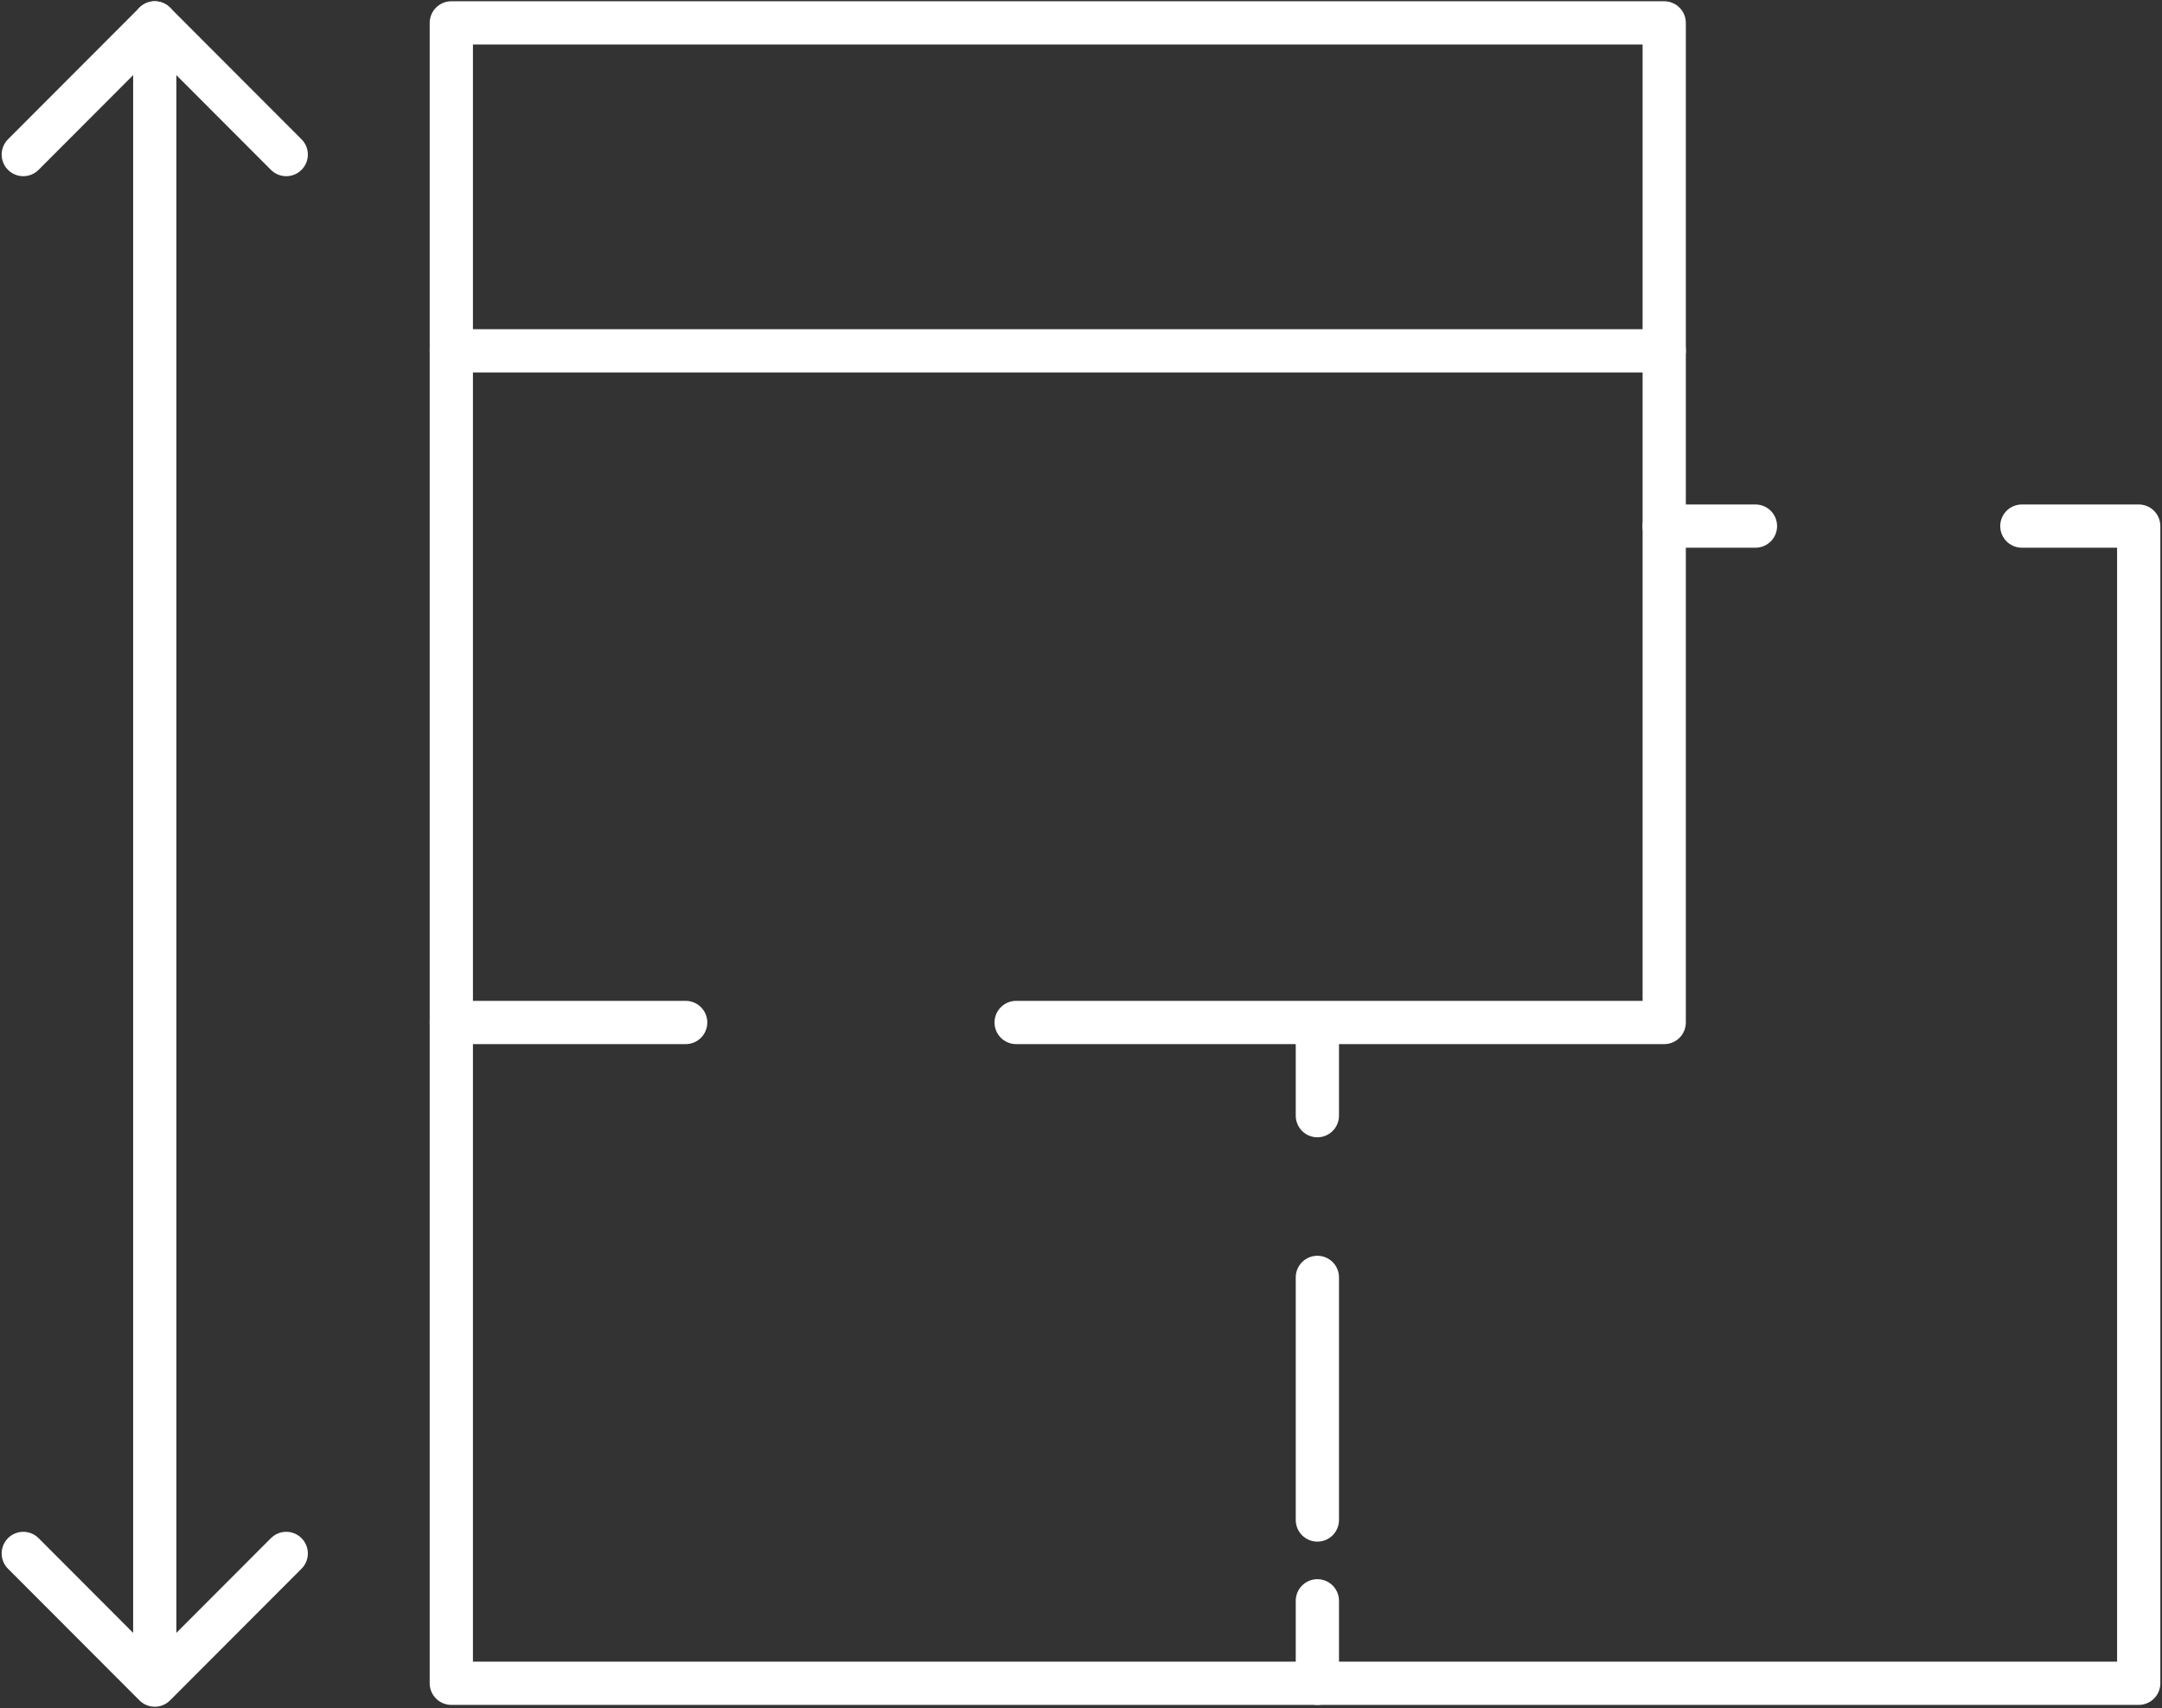
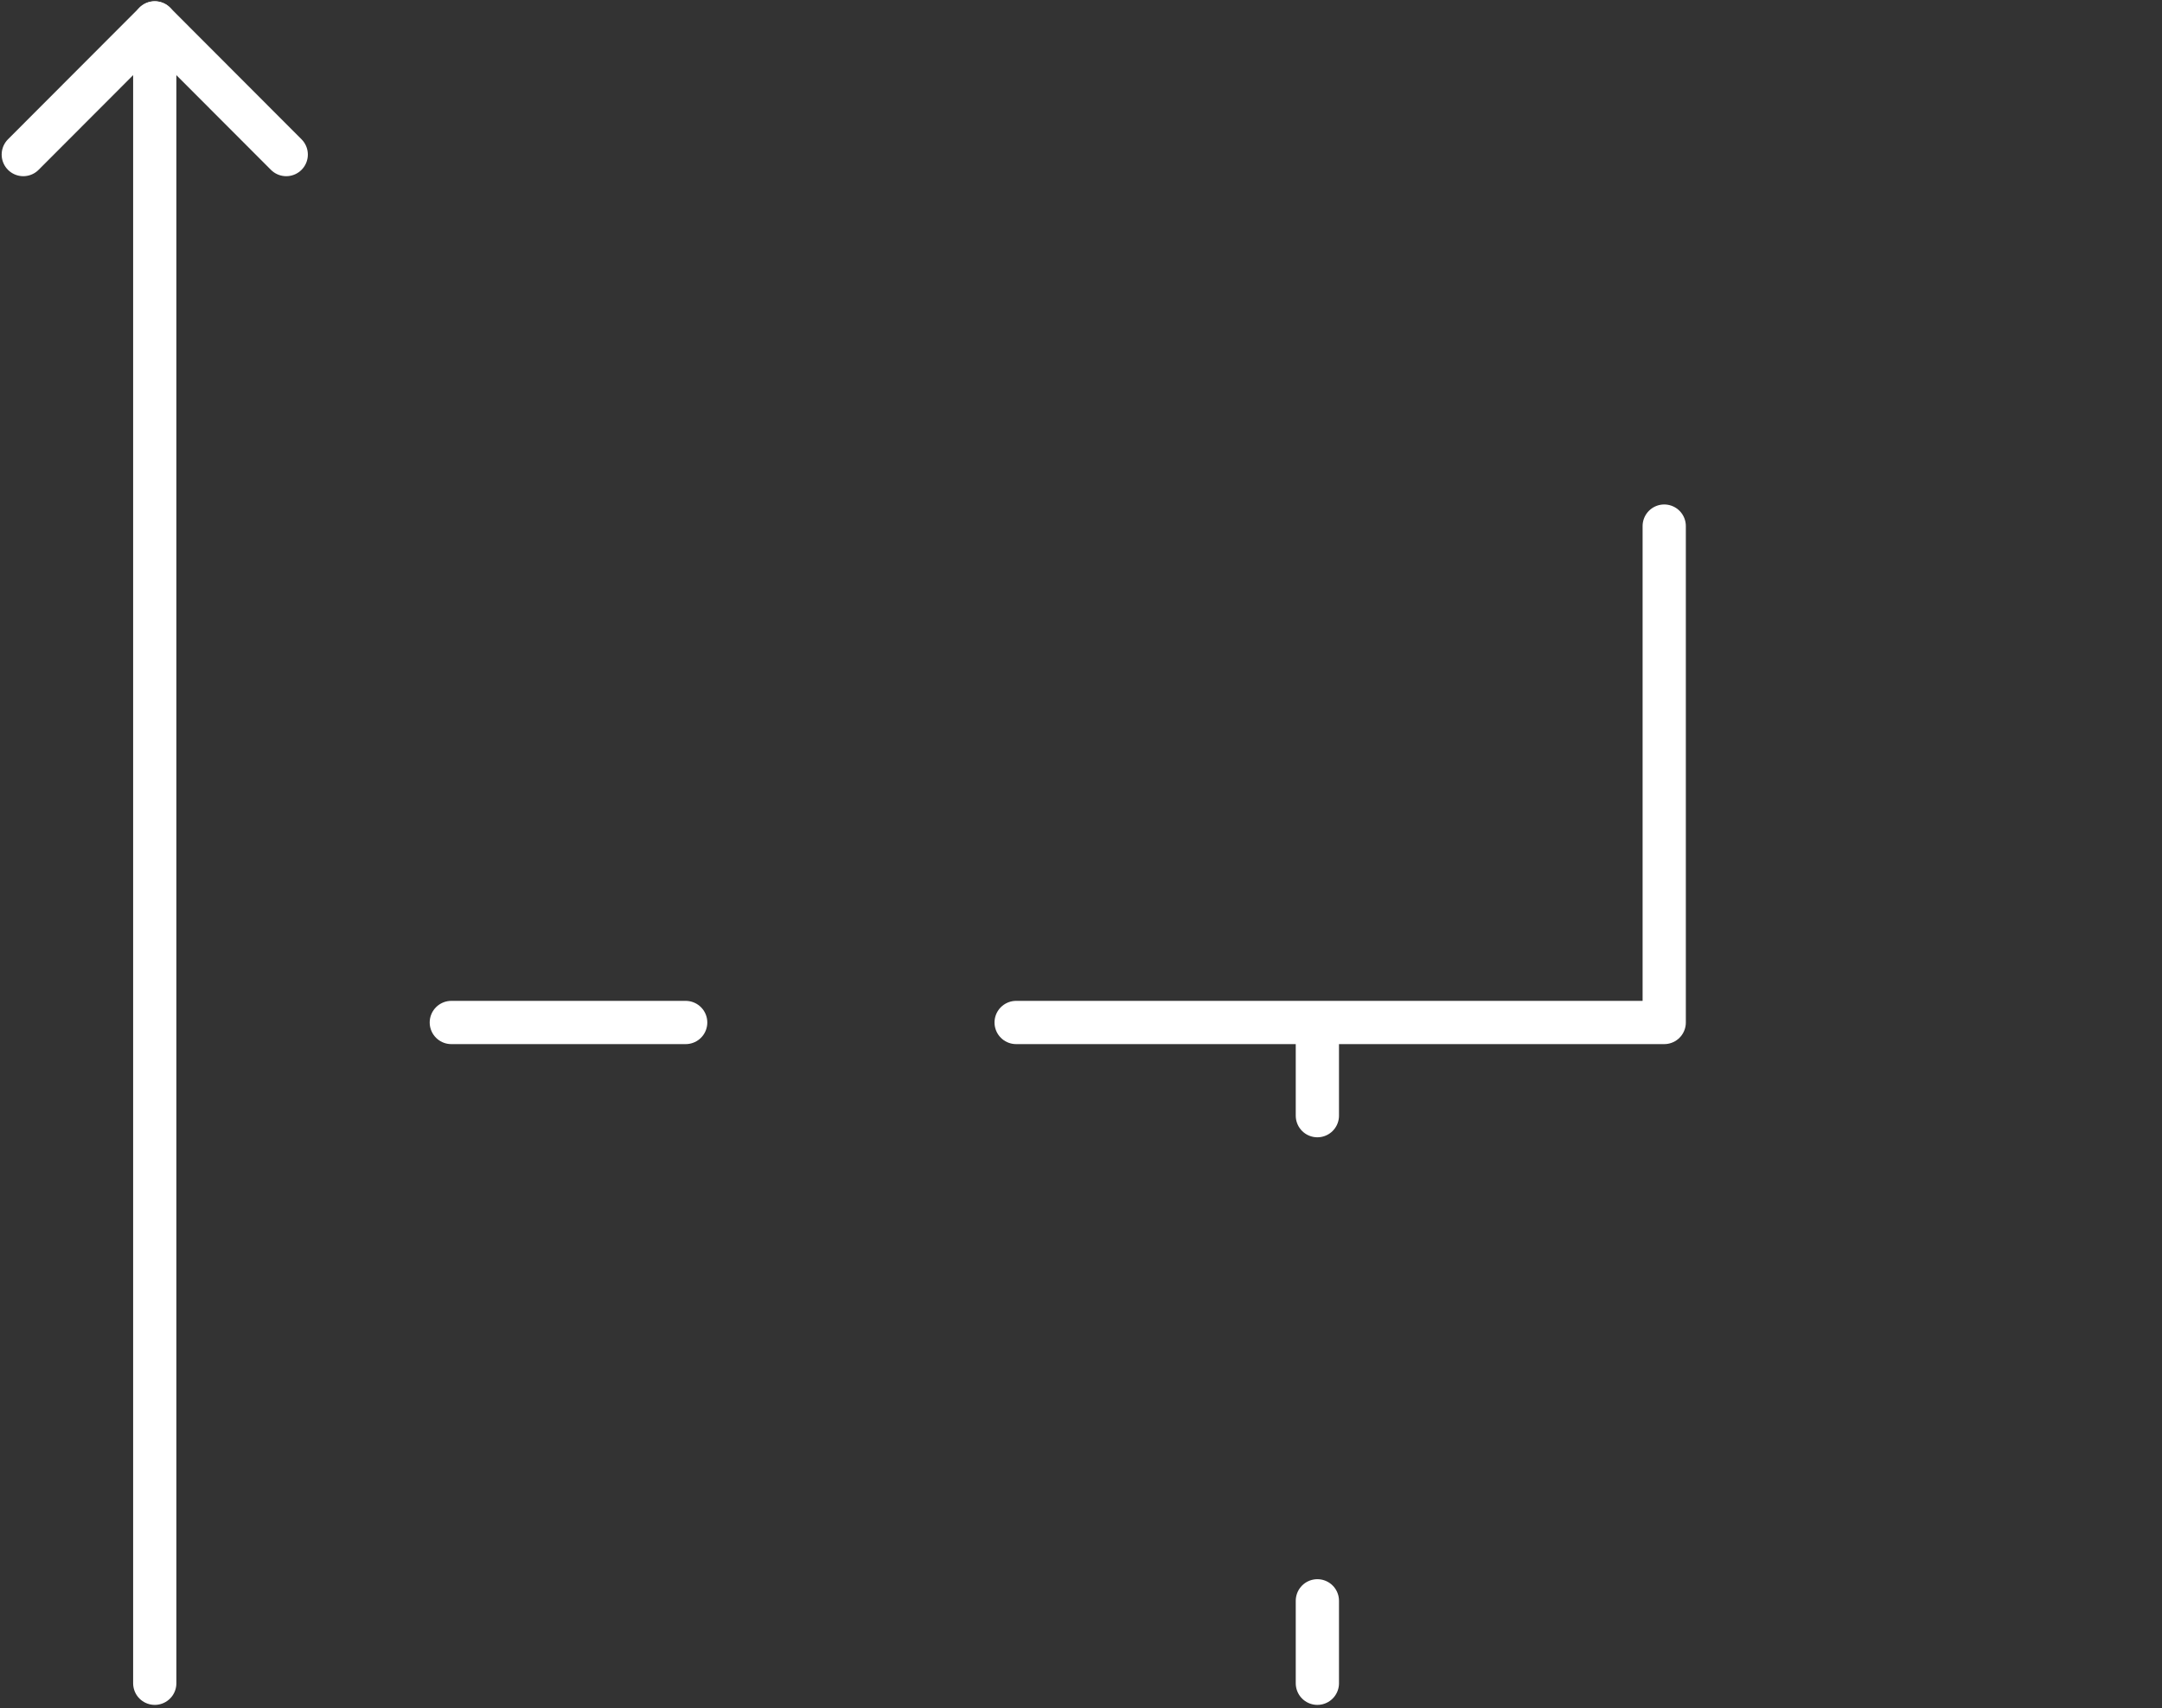
<svg xmlns="http://www.w3.org/2000/svg" width="100" height="79" viewBox="0 0 100 79" fill="none">
  <rect x="0" y="0" width="100" height="79" fill="#333333" stroke="none" />
  <g clip-path="url(#clip0_496_484)">
-     <path d="M93.518 24.333H98.923V77.856H20.875V1.059H76.976V24.333H81.196" stroke="white" stroke-width="2" stroke-linecap="round" stroke-linejoin="round" />
    <path d="M31.715 47.293H20.875" stroke="white" stroke-width="2" stroke-linecap="round" stroke-linejoin="round" />
    <path d="M76.976 24.333V47.293H47" stroke="white" stroke-width="2" stroke-linecap="round" stroke-linejoin="round" />
    <path d="M60.933 47.789V51.603" stroke="white" stroke-width="2" stroke-linecap="round" stroke-linejoin="round" />
-     <path d="M60.933 59.083V70.304" stroke="white" stroke-width="2" stroke-linecap="round" stroke-linejoin="round" />
    <path d="M60.933 74.042V77.856" stroke="white" stroke-width="2" stroke-linecap="round" stroke-linejoin="round" />
-     <path d="M20.875 16.226H76.976" stroke="white" stroke-width="2" stroke-linecap="round" stroke-linejoin="round" />
    <path d="M7.158 1.059V77.856" stroke="white" stroke-width="2" stroke-linecap="round" stroke-linejoin="round" />
    <path d="M13.239 7.149L7.158 1.059L1.077 7.149" stroke="white" stroke-width="2" stroke-linecap="round" stroke-linejoin="round" />
-     <path d="M1.077 71.851L7.158 77.941L13.239 71.851" stroke="white" stroke-width="2" stroke-linecap="round" stroke-linejoin="round" />
  </g>
  <defs>
    <clipPath id="clip0_496_484">
      <rect width="100" height="79" fill="white" />
    </clipPath>
  </defs>
</svg>